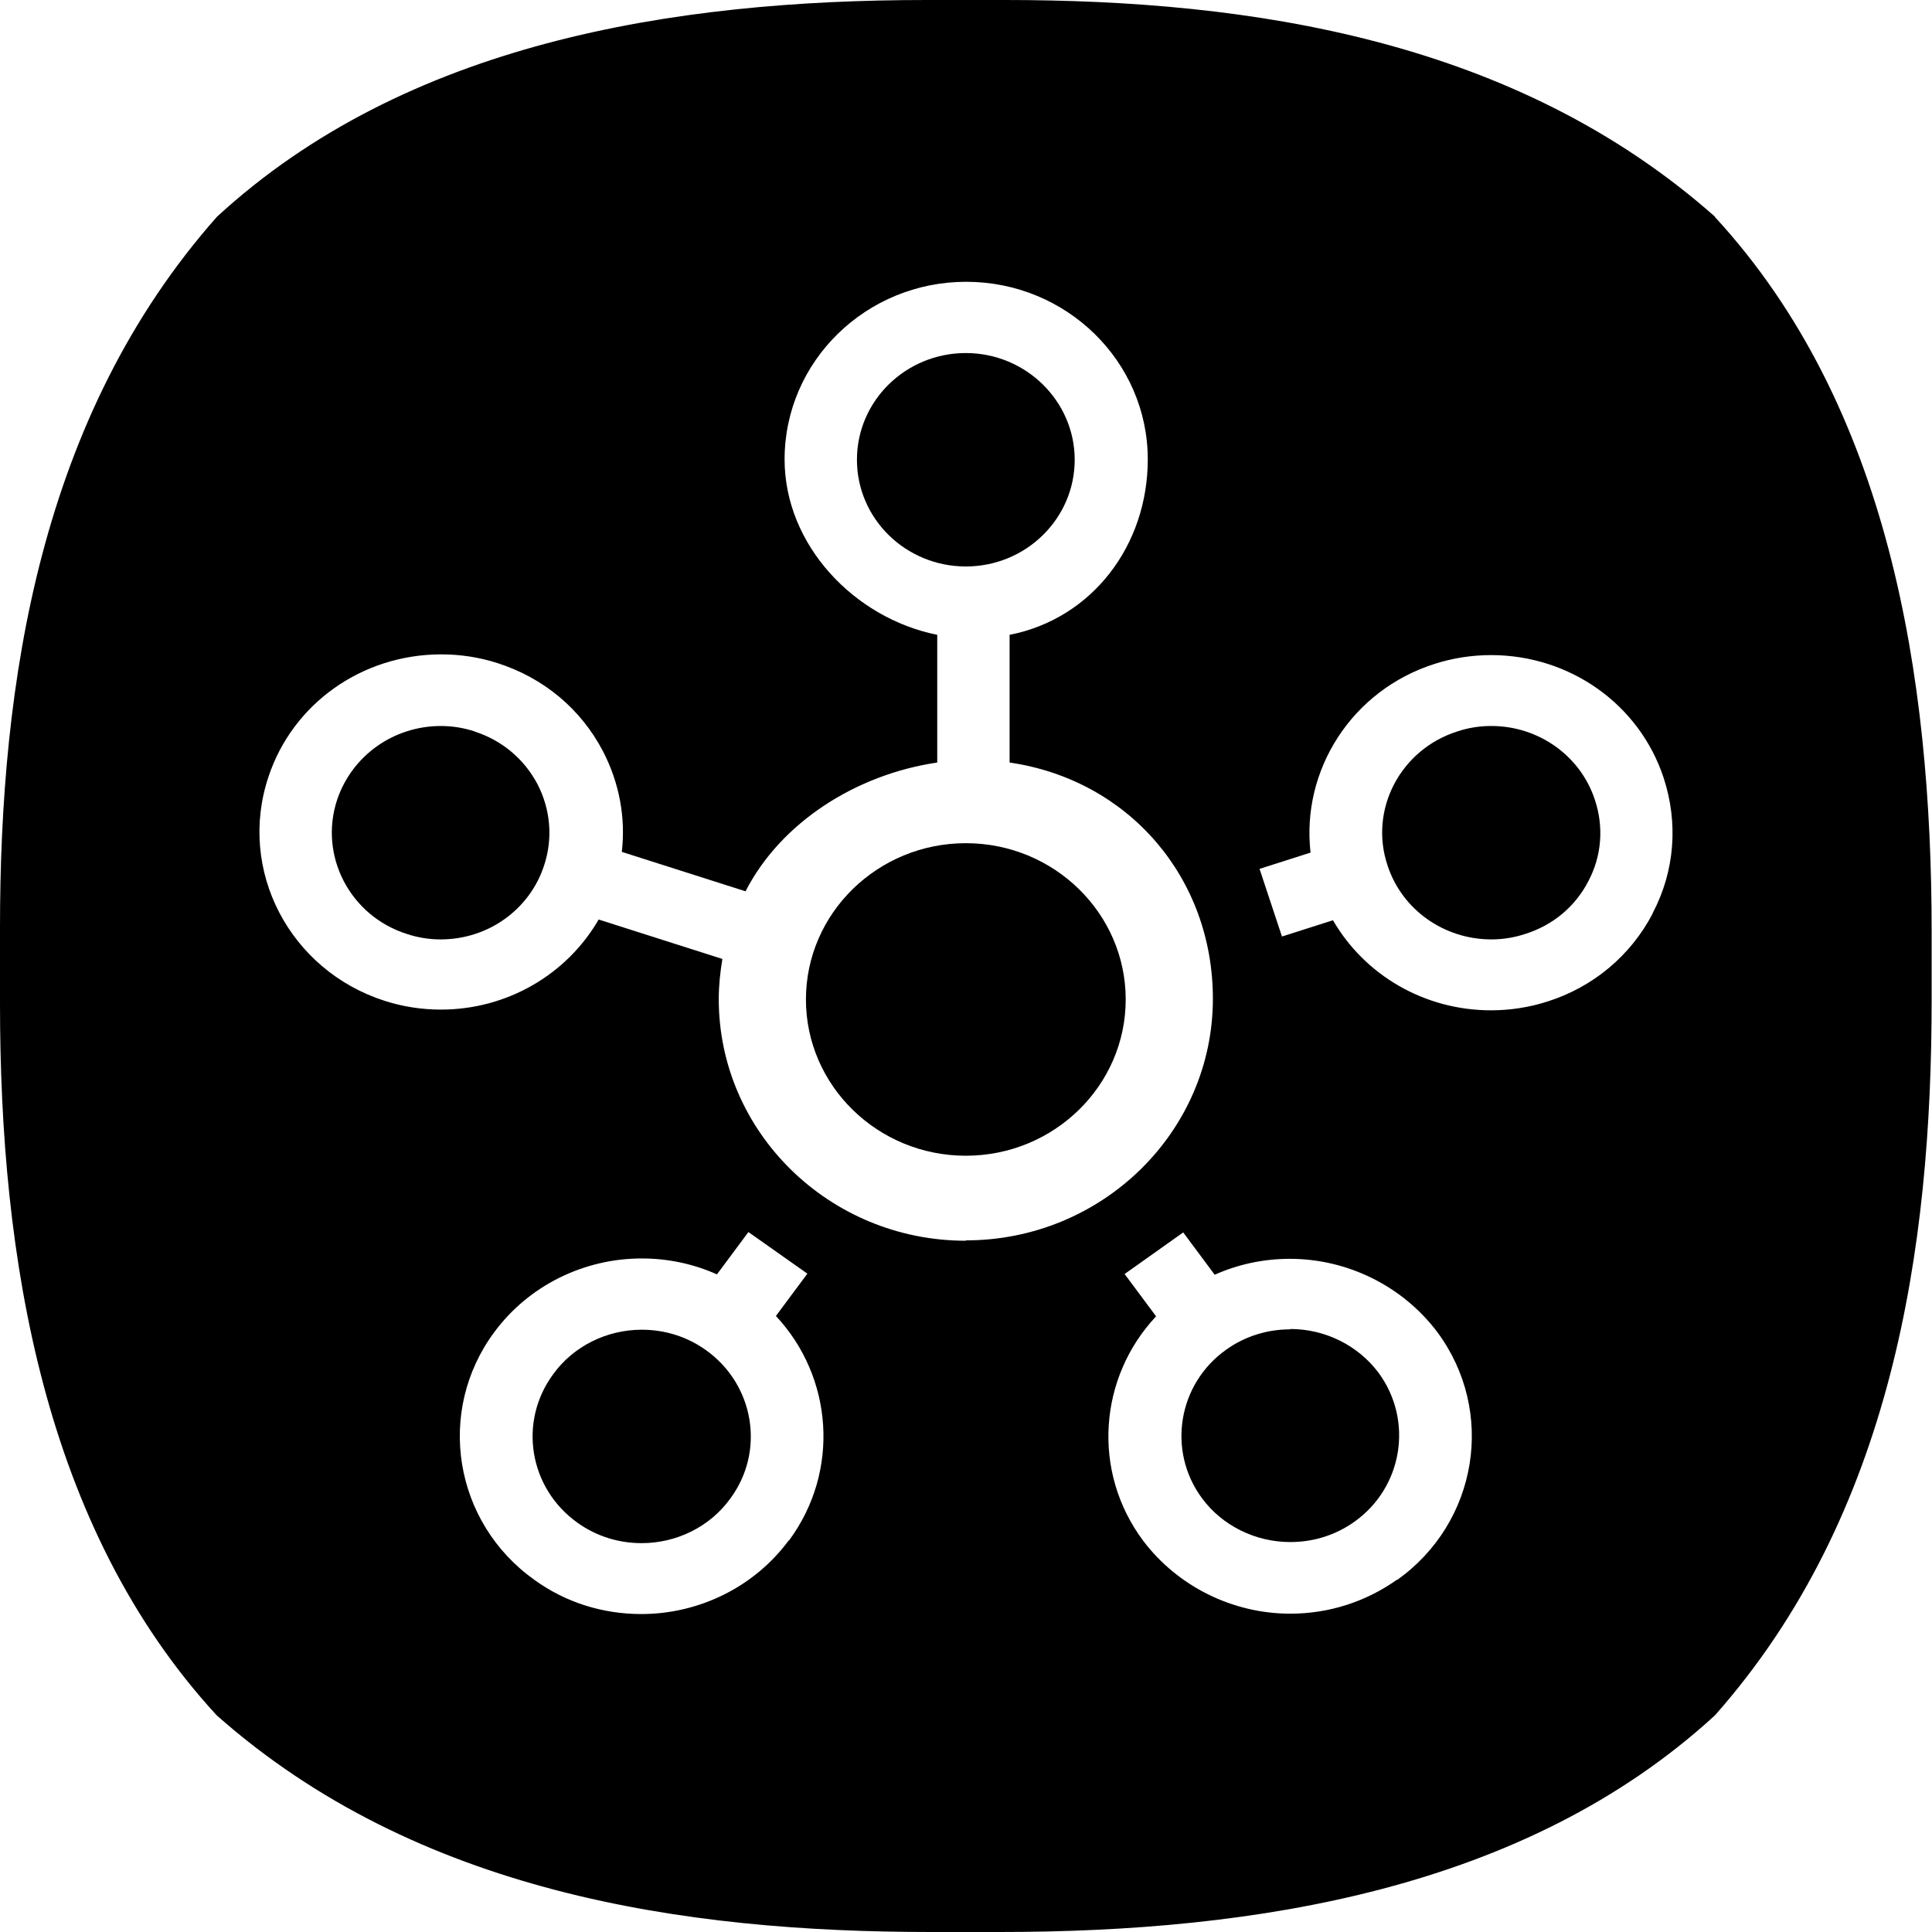
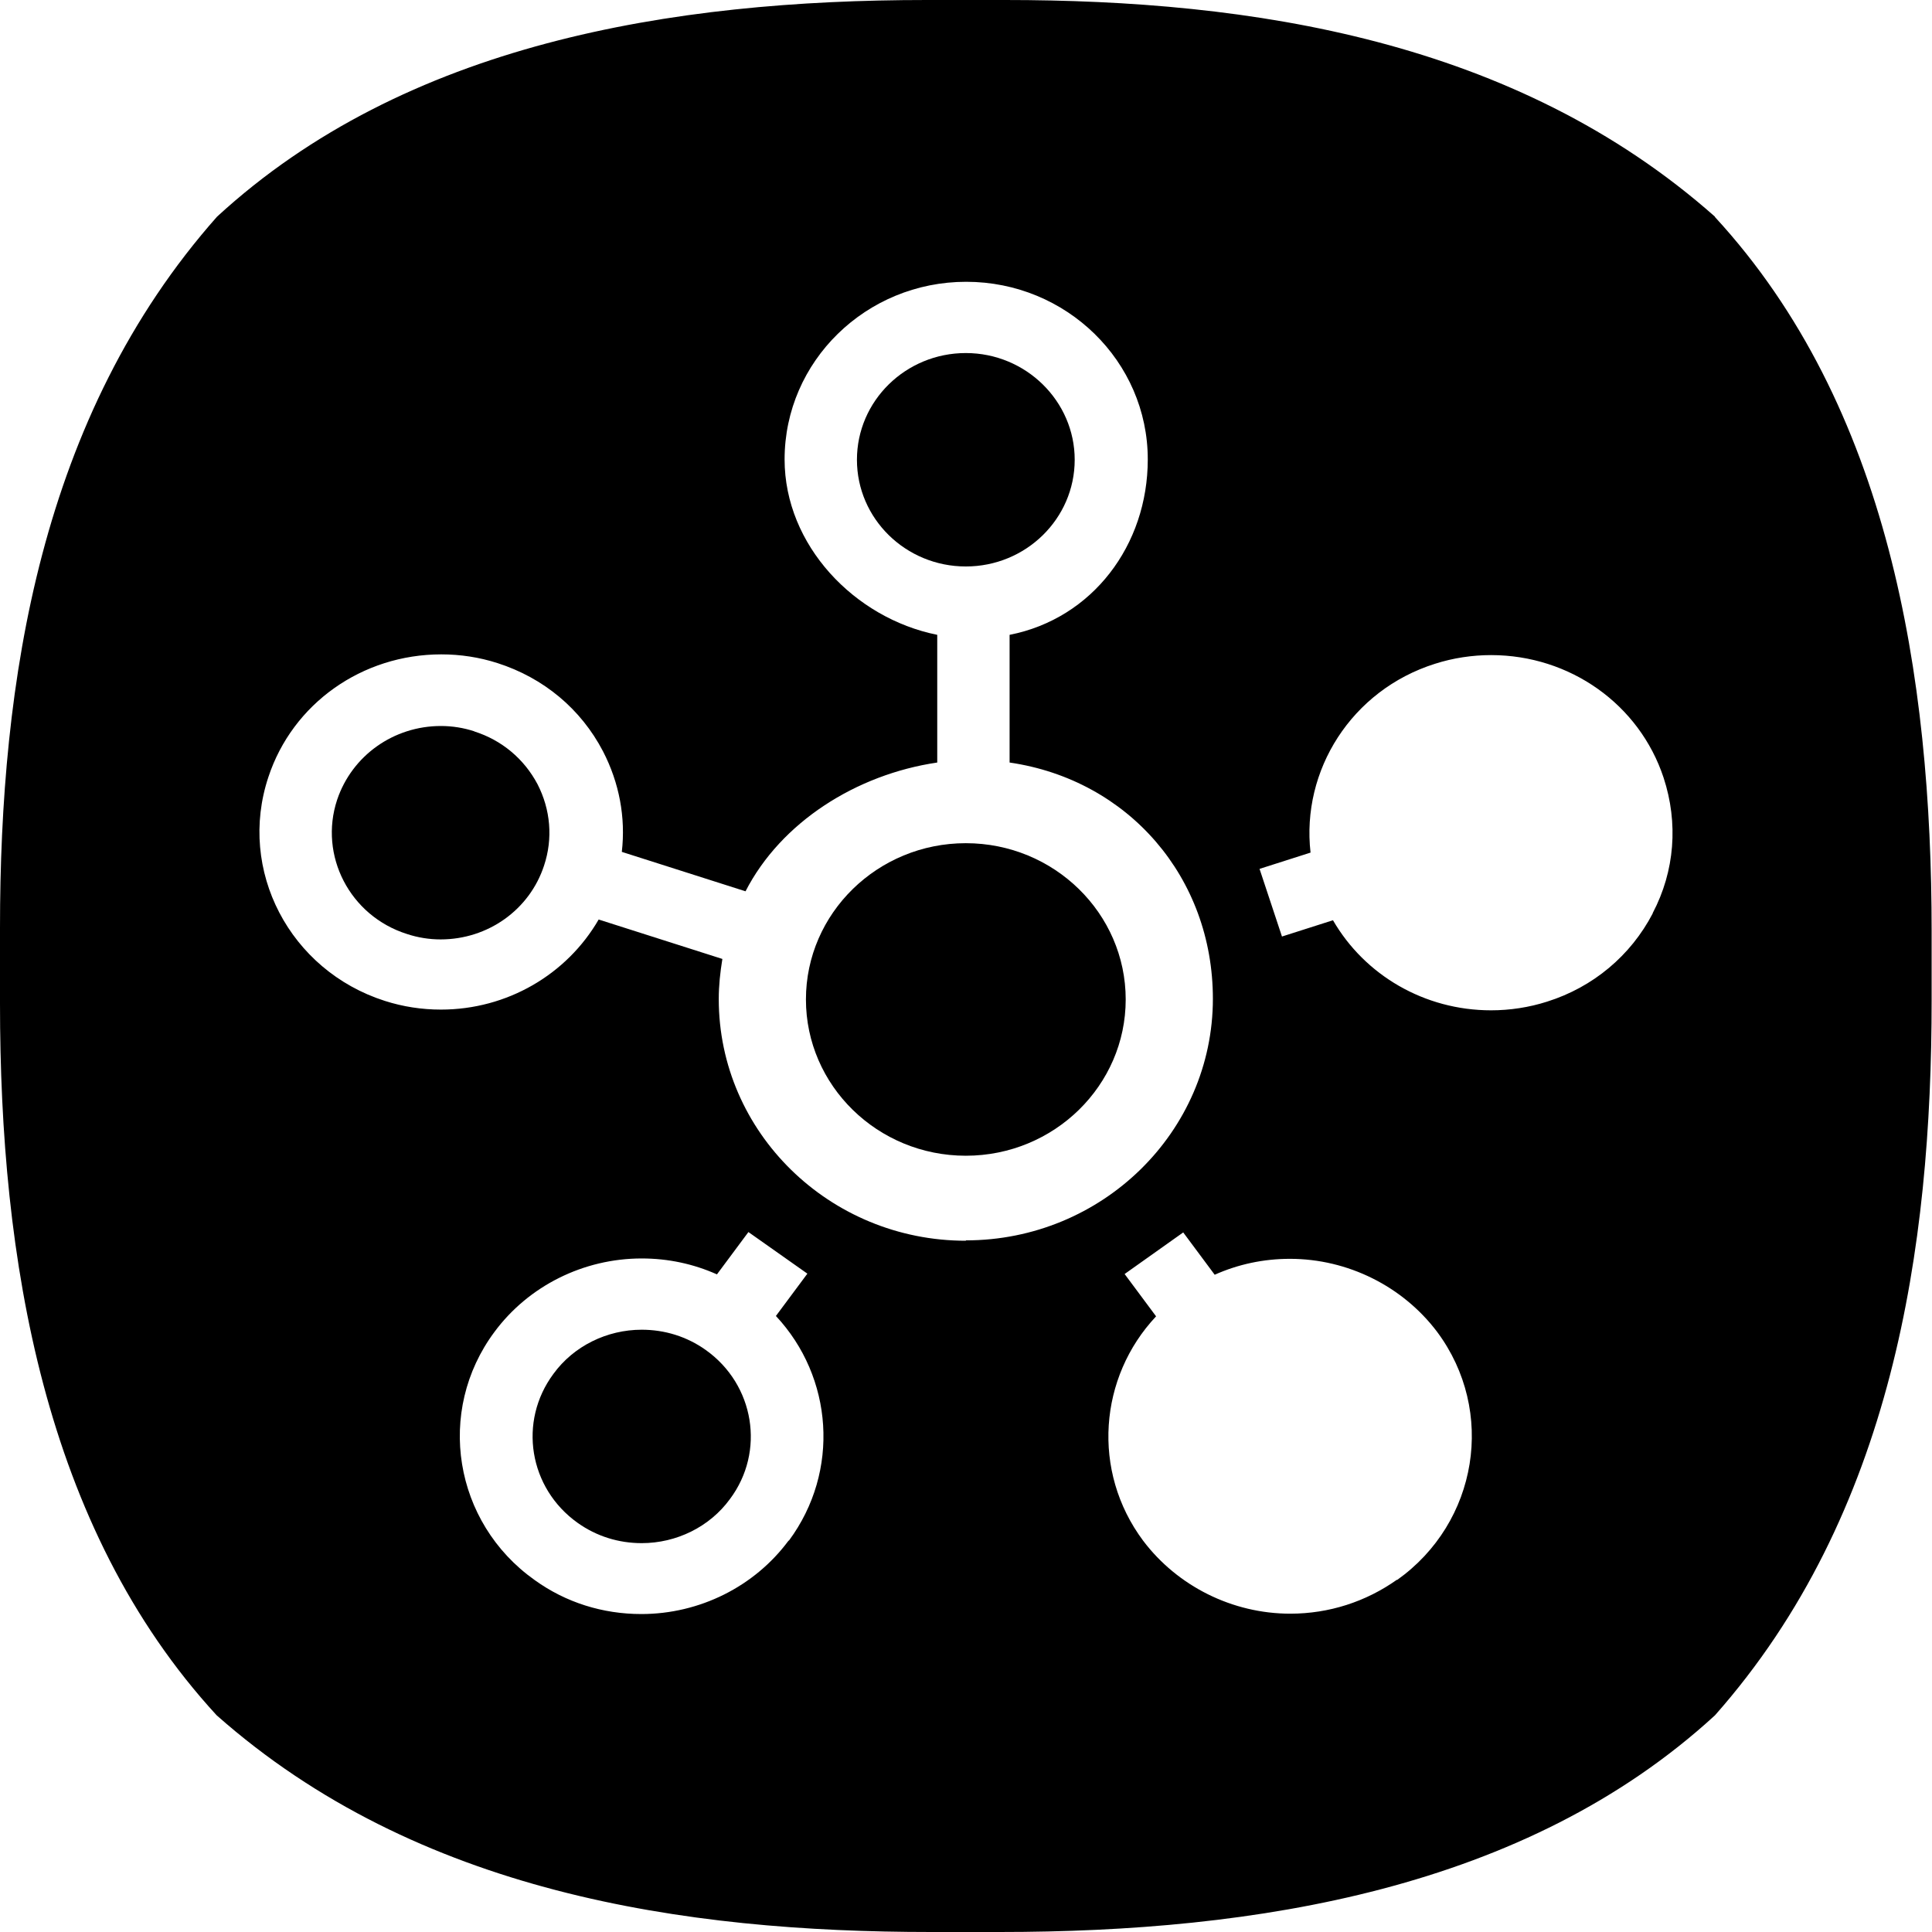
<svg xmlns="http://www.w3.org/2000/svg" id="SmartThings" viewBox="0 0 53.41 53.41">
  <path d="m26.7,23.31c-2.44,0-4.42,1.94-4.42,4.32s1.98,4.32,4.42,4.32,4.42-1.94,4.42-4.32-1.98-4.32-4.42-4.32Z" />
  <path d="m19.51,37.32c-.52-.37-1.13-.56-1.77-.56-.96,0-1.88.45-2.44,1.22-.98,1.32-.68,3.16.67,4.12.52.37,1.13.56,1.77.56.96,0,1.88-.45,2.44-1.22.98-1.31.68-3.16-.67-4.12Z" />
-   <path d="m35.67,36.75c-.64,0-1.25.19-1.77.56-1.34.95-1.64,2.8-.67,4.11.56.76,1.48,1.21,2.44,1.21.64,0,1.25-.19,1.77-.56,1.34-.95,1.64-2.8.67-4.12-.57-.76-1.48-1.21-2.44-1.21Z" />
  <path d="m13.12,20.22c-.3-.1-.62-.15-.93-.15-1.31,0-2.46.82-2.87,2.04-.51,1.54.35,3.21,1.93,3.71.3.1.62.15.93.15,1.31,0,2.46-.82,2.86-2.04.25-.75.18-1.55-.18-2.25-.37-.7-.99-1.22-1.75-1.46Z" />
  <path d="m29.71,12.71c0-1.62-1.35-2.95-3.01-2.95s-3.01,1.32-3.01,2.95,1.35,2.95,3.01,2.95,3.01-1.32,3.01-2.95Z" />
-   <path d="m41.22,20.07c-.32,0-.63.05-.93.15-1.58.5-2.45,2.17-1.93,3.71.4,1.22,1.56,2.04,2.87,2.04.31,0,.63-.05.93-.15.77-.24,1.39-.76,1.75-1.46.37-.7.43-1.5.18-2.25-.4-1.22-1.56-2.04-2.86-2.04Z" />
  <path d="m47.41,5.99C41.89,1.1,34.59,0,27.78,0h-2.16c-7.06,0-14.41,1.2-19.62,5.99C1.11,11.51,0,18.83,0,25.65v2.1c0,7.04,1.2,14.46,5.99,19.67,5.55,4.91,12.91,5.99,19.75,5.99h1.9c7.07,0,14.53-1.18,19.77-5.99,4.91-5.55,5.99-12.92,5.99-19.77v-1.9c0-7.07-1.18-14.53-5.99-19.75Zm-25.61,36.6c-.94,1.27-2.46,2.03-4.07,2.03-1.07,0-2.09-.32-2.95-.94-2.24-1.59-2.74-4.67-1.11-6.86.94-1.27,2.46-2.03,4.07-2.03.73,0,1.43.15,2.08.44l.87-1.17,1.63,1.15-.87,1.17c1.58,1.69,1.78,4.29.36,6.21Zm4.9-8.29c-3.77,0-6.83-3-6.83-6.68,0-.38.04-.74.1-1.11l-3.42-1.09c-.88,1.52-2.53,2.49-4.36,2.49-.53,0-1.05-.08-1.55-.24-2.63-.84-4.08-3.61-3.22-6.19.67-2.03,2.59-3.39,4.78-3.39.53,0,1.05.08,1.55.24,1.28.41,2.31,1.27,2.92,2.44.45.87.63,1.83.52,2.78l3.42,1.09c.98-1.91,3.06-3.23,5.3-3.56v-3.53c-2.29-.46-4.22-2.48-4.22-4.85,0-2.71,2.25-4.91,5.02-4.91s5.02,2.2,5.02,4.91c0,2.37-1.53,4.4-3.82,4.85v3.53c3.29.48,5.62,3.18,5.62,6.53,0,3.68-3.06,6.68-6.83,6.68Zm11.92,9.37c-.86.61-1.88.94-2.95.94-1.6,0-3.12-.76-4.07-2.02-1.43-1.92-1.22-4.52.36-6.2l-.87-1.17,1.62-1.15.87,1.17c.65-.29,1.35-.44,2.08-.44,1.6,0,3.12.76,4.07,2.02,1.63,2.19,1.13,5.27-1.11,6.86Zm7.07-18.42c-.61,1.17-1.65,2.04-2.92,2.44-.5.16-1.03.24-1.55.24-1.84,0-3.49-.97-4.37-2.49l-1.41.45-.62-1.87,1.41-.45c-.26-2.27,1.13-4.49,3.44-5.22.5-.16,1.03-.24,1.55-.24,2.18,0,4.1,1.36,4.77,3.39.41,1.25.31,2.58-.3,3.74Z" />
</svg>